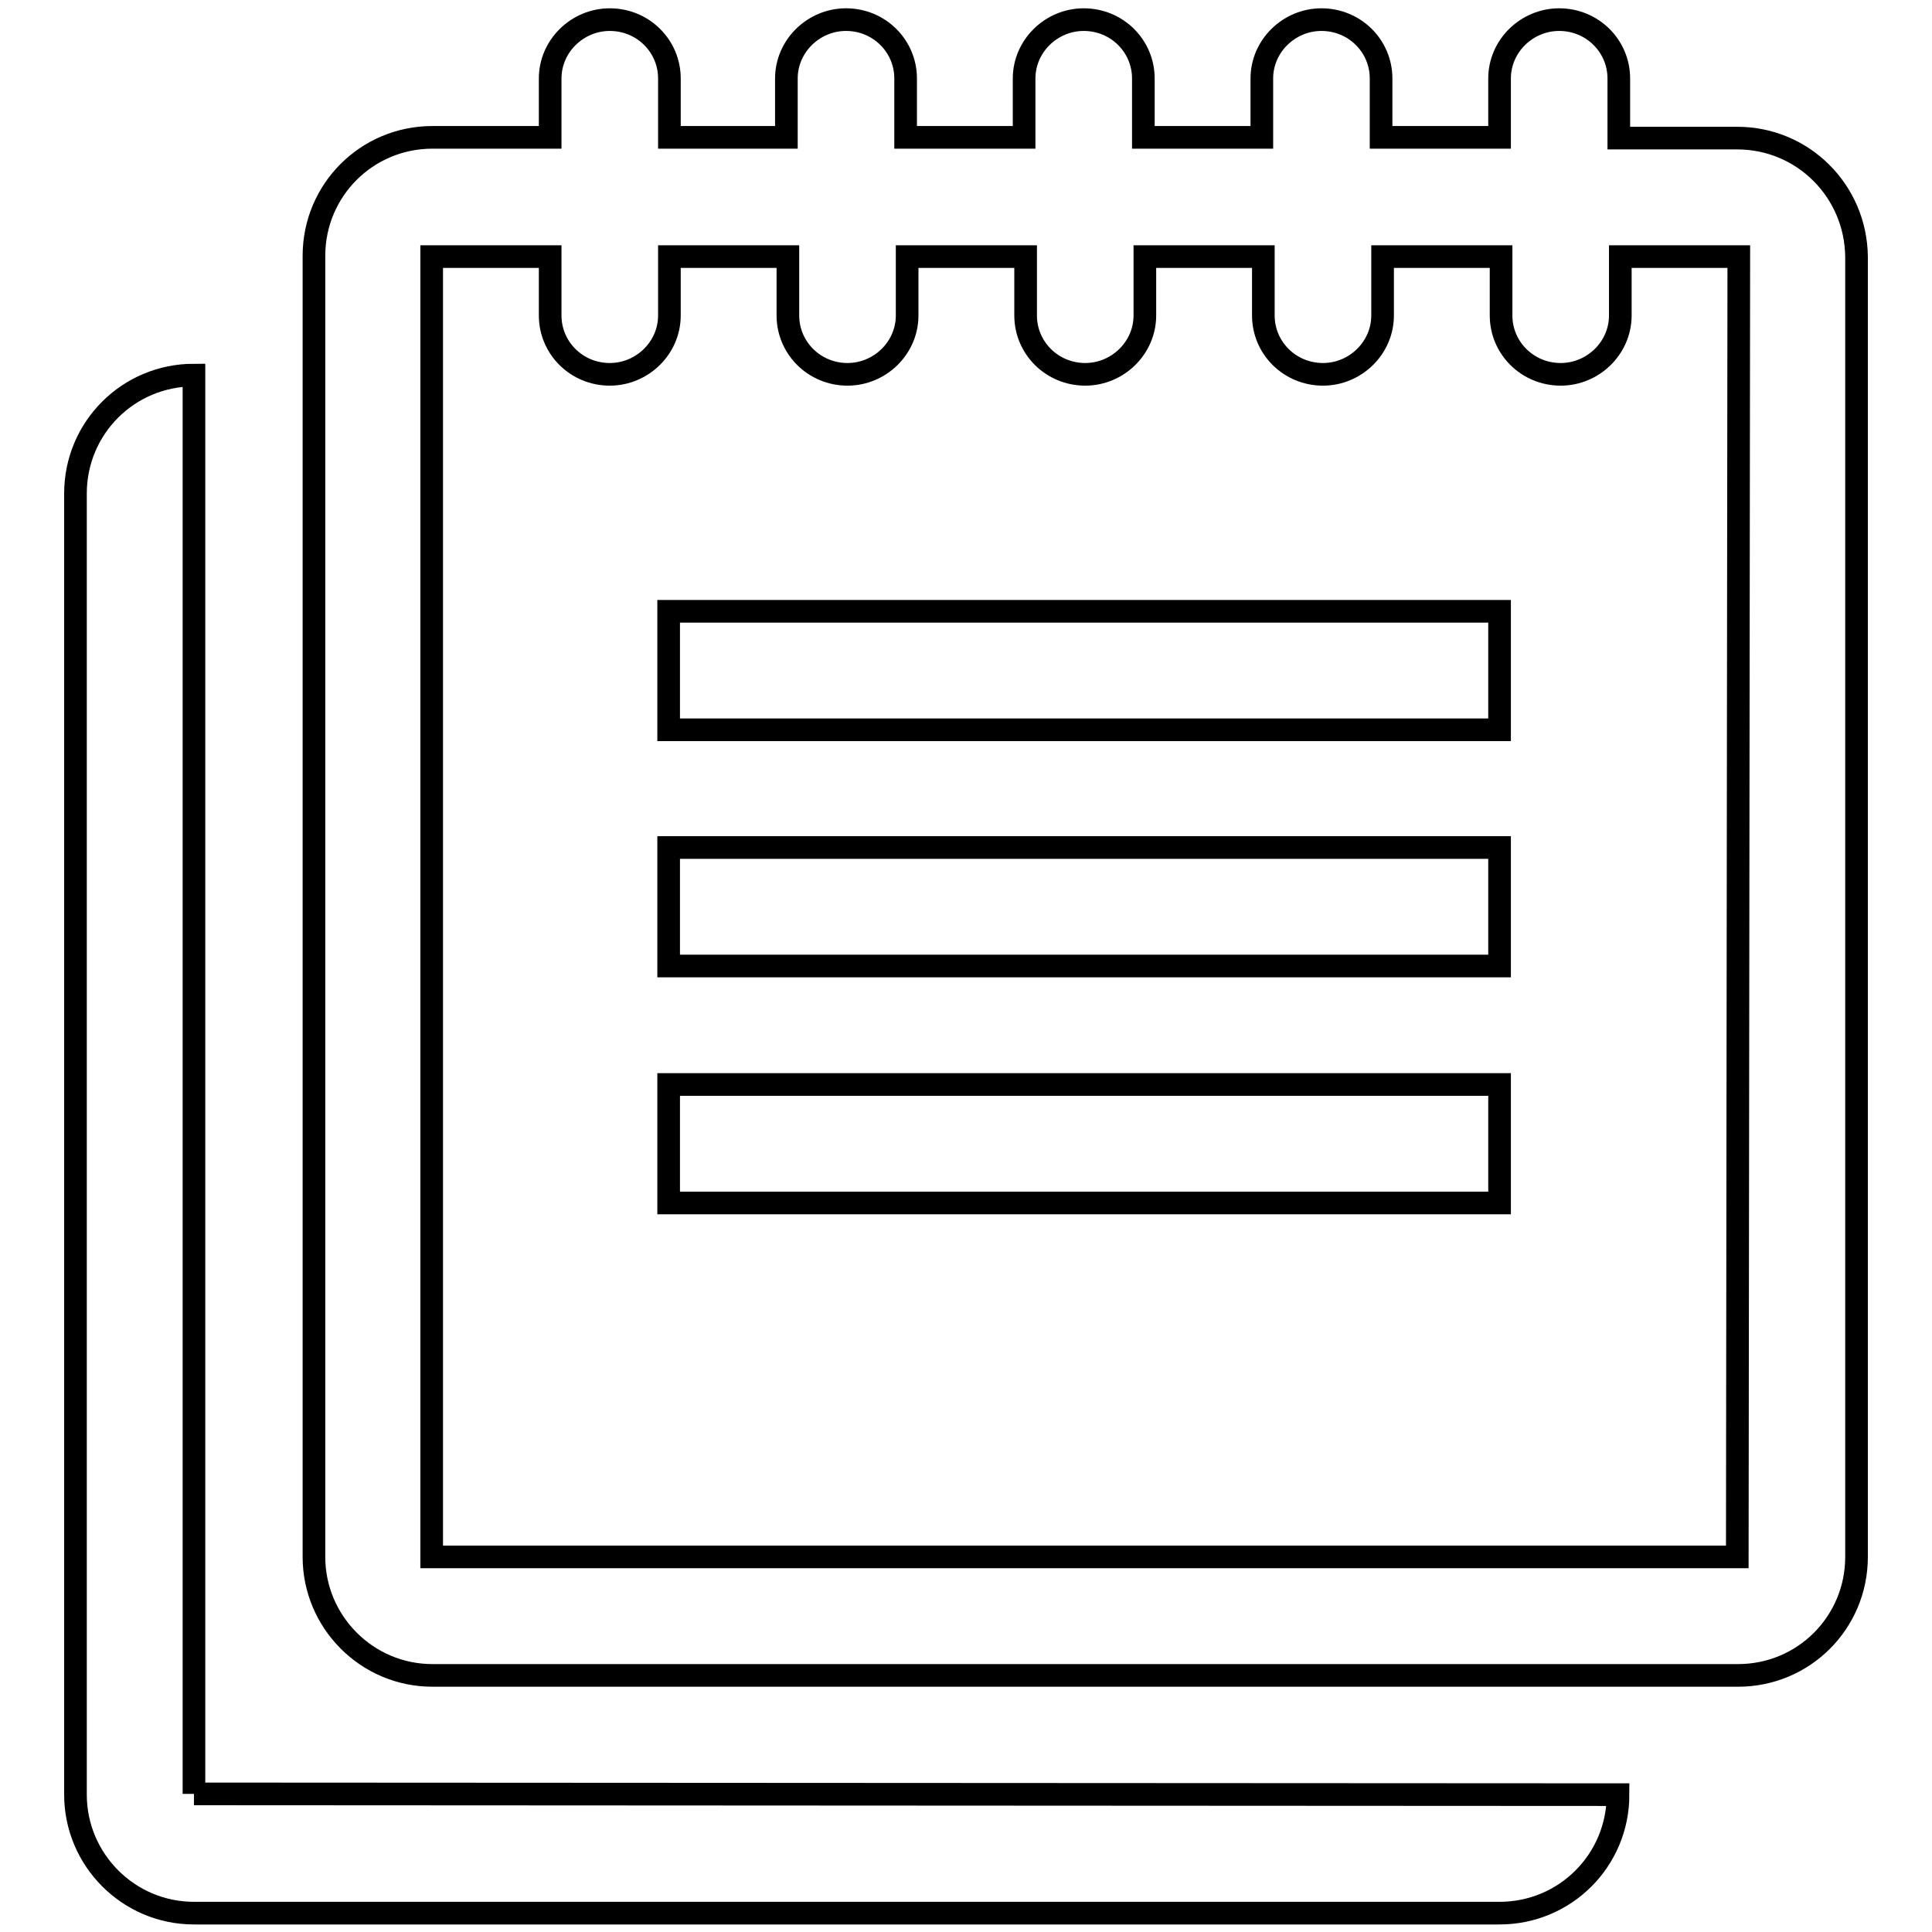
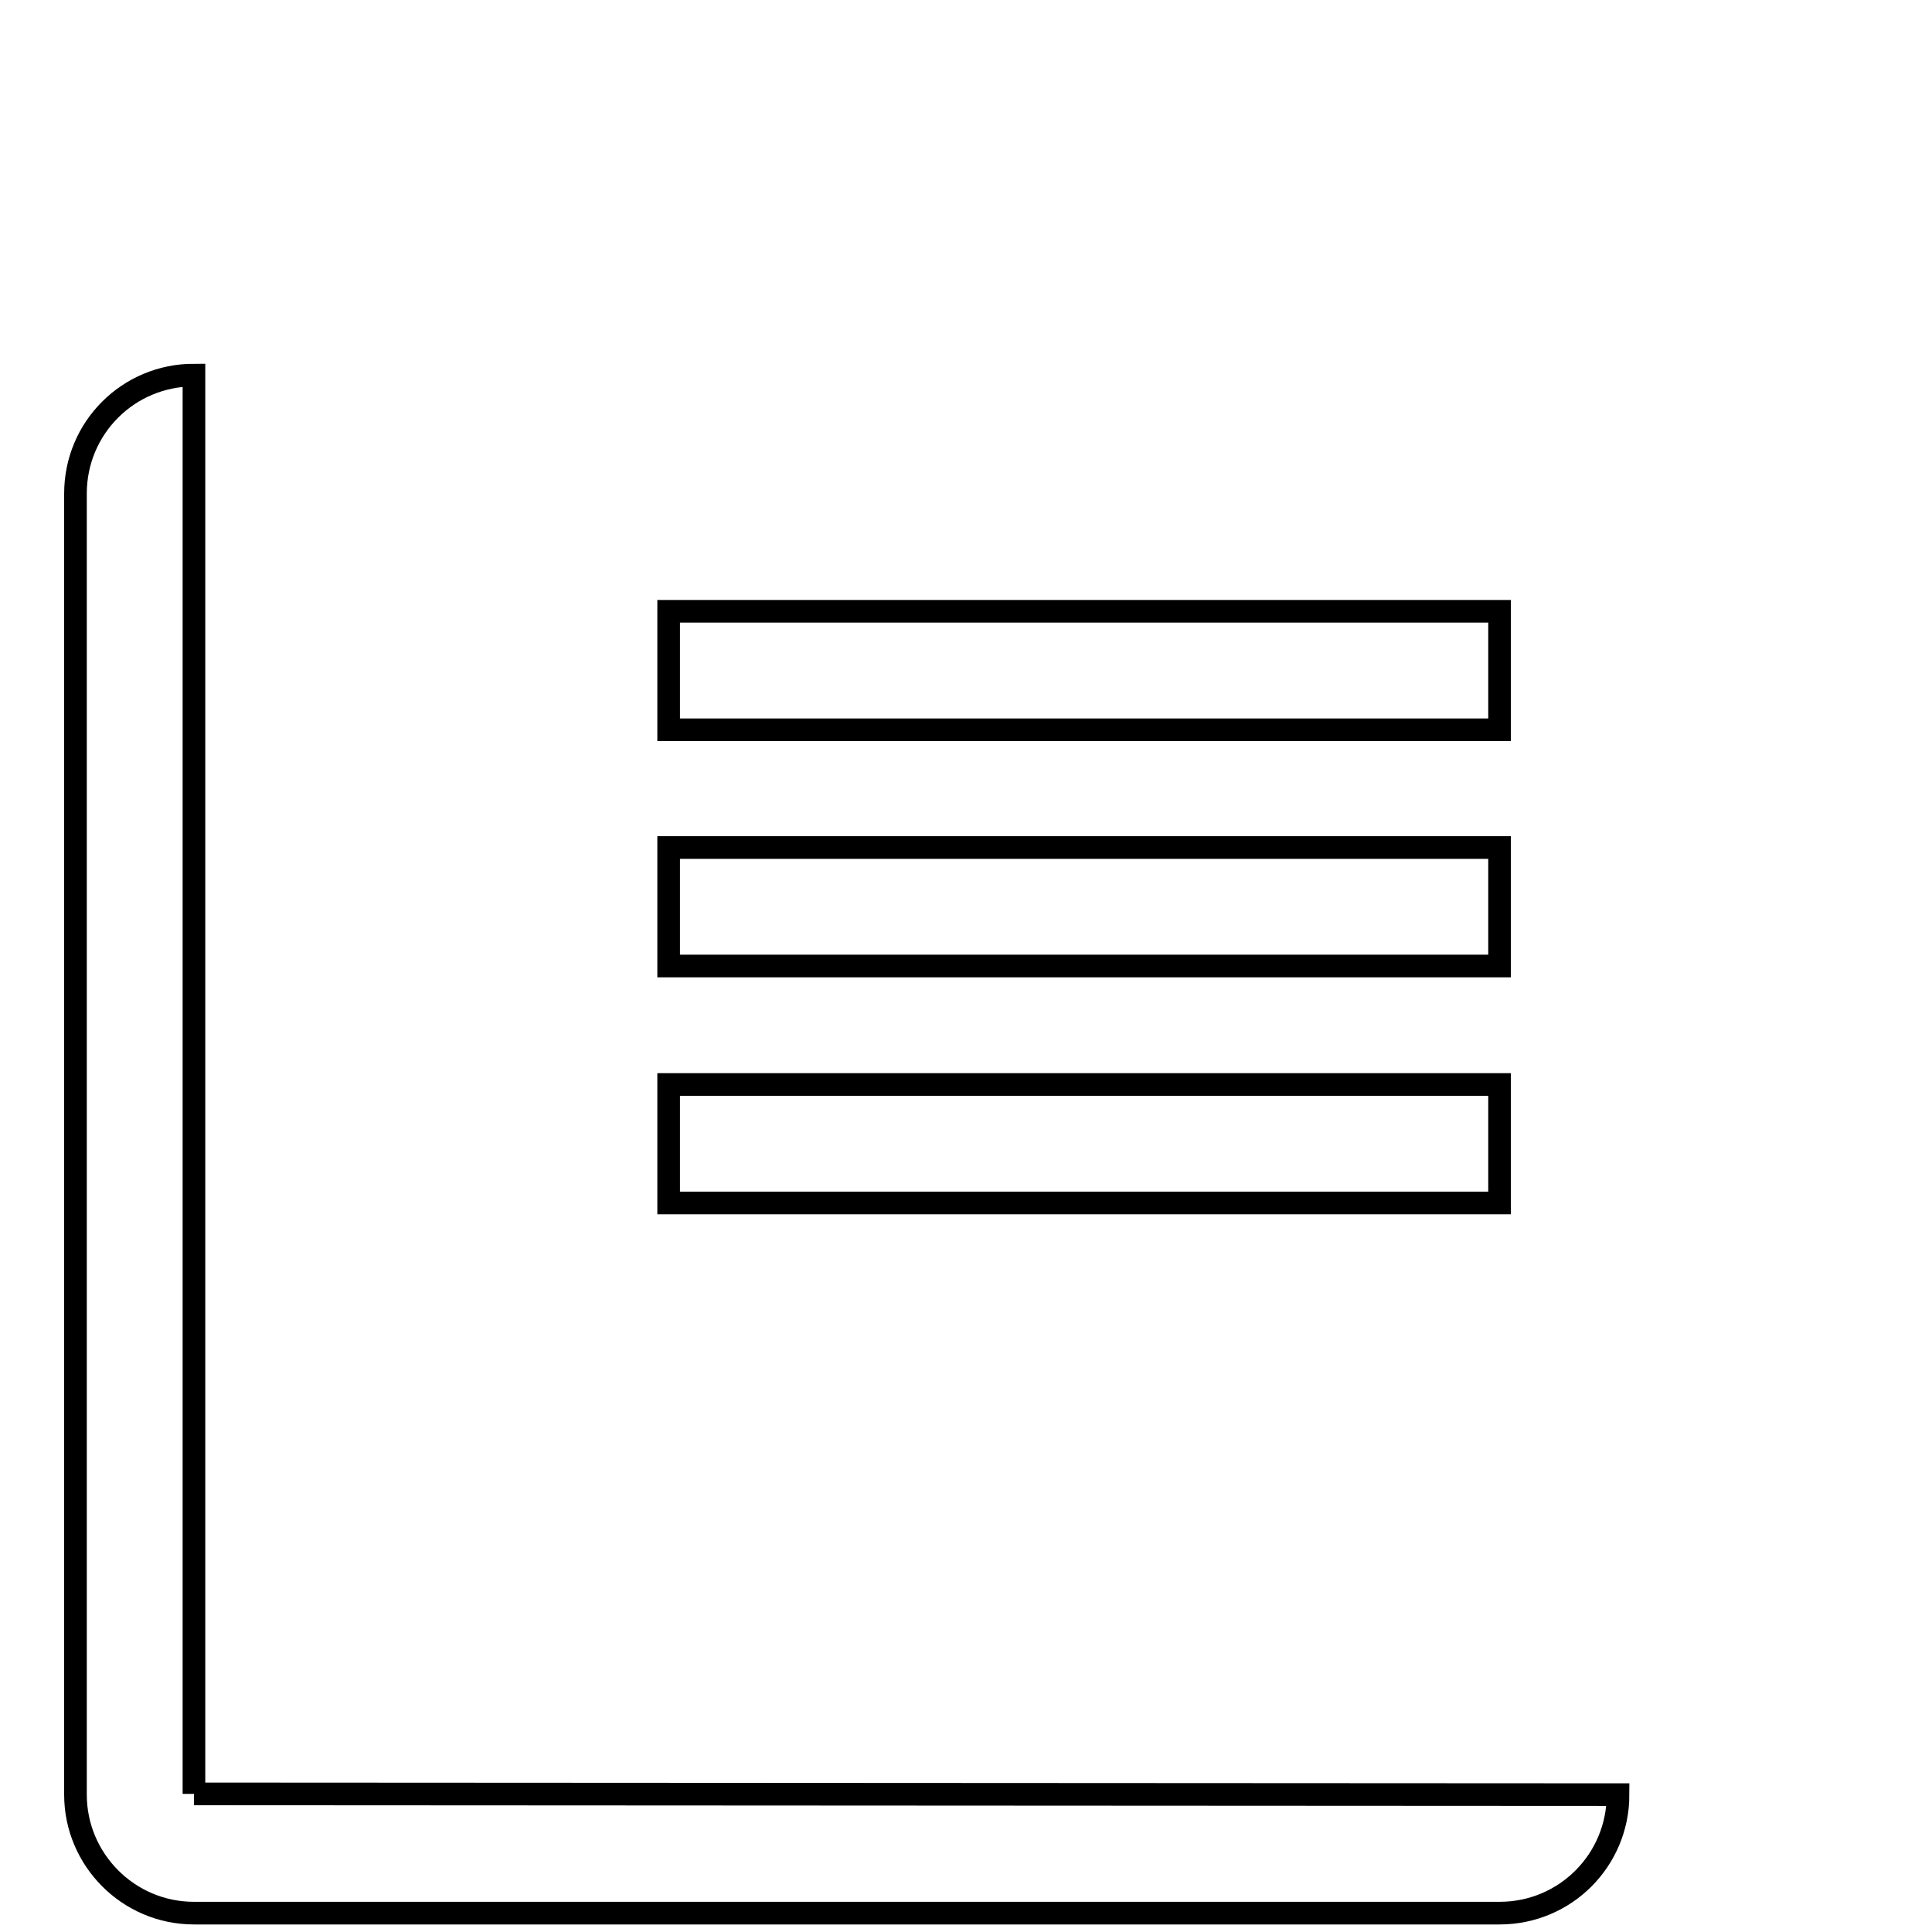
<svg xmlns="http://www.w3.org/2000/svg" version="1.1" x="0px" y="0px" viewBox="0 0 256 256" enable-background="new 0 0 256 256" xml:space="preserve">
  <g>
    <g>
-       <path stroke-width="3" fill-opacity="0" stroke="#000000" d="M230.2,18.3h-15.7v-7.9c0-4.3-3.5-7.8-7.9-7.8c-4.3,0-7.9,3.5-7.9,7.8v7.8H183v-7.8c0-4.3-3.5-7.8-7.9-7.8c-4.3,0-7.9,3.5-7.9,7.8v7.8h-15.7v-7.8c0-4.3-3.5-7.8-7.9-7.8c-4.3,0-7.9,3.5-7.9,7.8v7.8h-15.7v-7.8c0-4.3-3.5-7.8-7.9-7.8c-4.3,0-7.9,3.5-7.9,7.8v7.8H88.7v-7.8c0-4.3-3.5-7.8-7.9-7.8c-4.3,0-7.9,3.5-7.9,7.8v7.8H57.3c-8.7,0-15.7,7-15.7,15.7v172.4c0,8.6,7,15.7,15.7,15.7h173c8.7,0,15.7-7,15.7-15.7V34C245.9,25.3,238.9,18.3,230.2,18.3L230.2,18.3z M230.2,206.3h-173V34h15.7v7.8c0,4.3,3.5,7.8,7.9,7.8c4.3,0,7.9-3.5,7.9-7.8V34h15.7v7.8c0,4.3,3.5,7.8,7.9,7.8c4.3,0,7.9-3.5,7.9-7.8V34h15.7v7.8c0,4.3,3.5,7.8,7.9,7.8c4.3,0,7.9-3.5,7.9-7.8V34h15.7v7.8c0,4.3,3.5,7.8,7.9,7.8c4.3,0,7.9-3.5,7.9-7.8V34h15.7v7.8c0,4.3,3.5,7.8,7.9,7.8c4.3,0,7.9-3.5,7.9-7.8V34h15.7L230.2,206.3L230.2,206.3z" />
      <path stroke-width="3" fill-opacity="0" stroke="#000000" d="M25.7,237.7v-188c-8.7,0-15.7,7-15.7,15.7v172.4c0,8.6,7,15.7,15.7,15.7h173c8.7,0,15.7-7,15.7-15.7L25.7,237.7" />
      <path stroke-width="3" fill-opacity="0" stroke="#000000" d="M88.6,81h110.1v15.7H88.6V81z" />
      <path stroke-width="3" fill-opacity="0" stroke="#000000" d="M88.6,112.3h110.1V128H88.6V112.3z" />
-       <path stroke-width="3" fill-opacity="0" stroke="#000000" d="M88.6,143.7h110.1v15.7H88.6V143.7z" />
+       <path stroke-width="3" fill-opacity="0" stroke="#000000" d="M88.6,143.7h110.1v15.7H88.6z" />
    </g>
  </g>
</svg>